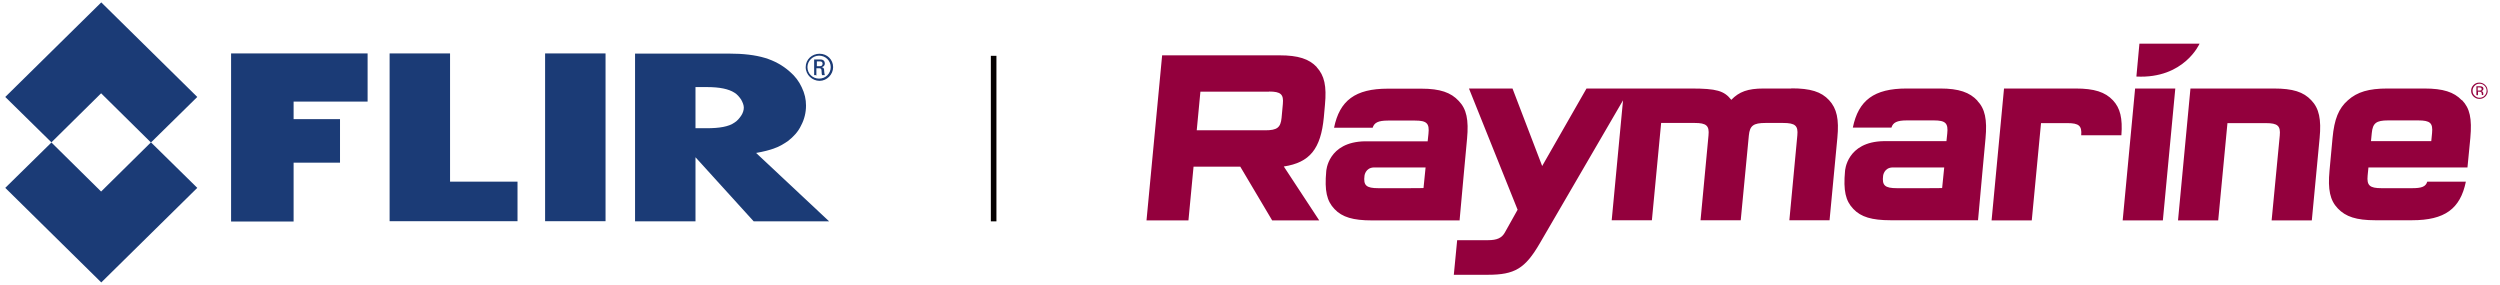
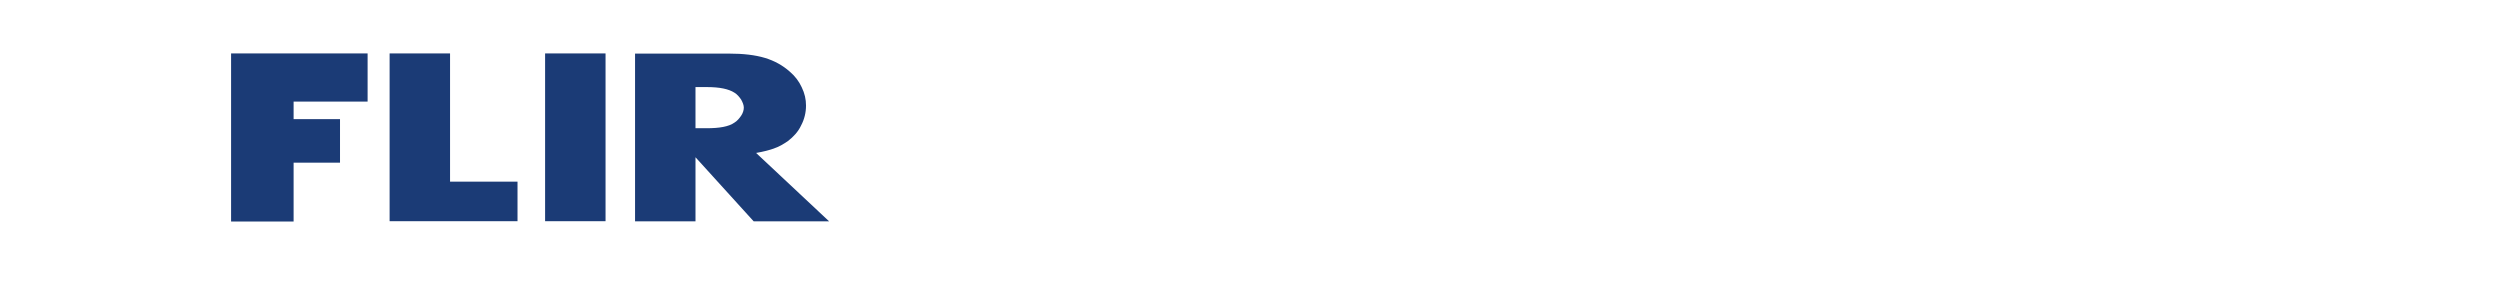
<svg xmlns="http://www.w3.org/2000/svg" id="_レイヤー_1" data-name="レイヤー 1" version="1.1" viewBox="0 0 156.76 17.86">
  <defs>
    <style>
      .cls-1 {
        fill: #1b3b76;
      }

      .cls-1, .cls-2, .cls-3 {
        stroke-width: 0px;
      }

      .cls-2 {
        fill: #040000;
      }

      .cls-3 {
        fill: #93003d;
      }
    </style>
  </defs>
  <polygon class="cls-1" points="14.49 3.35 23.05 3.35 23.05 6.37 18.41 6.37 18.41 7.47 21.32 7.47 21.32 10.2 18.41 10.2 18.41 13.89 14.49 13.89 14.49 3.35" />
  <polygon class="cls-1" points="28.22 3.35 28.22 11.39 32.45 11.39 32.45 13.87 24.43 13.87 24.43 3.35 28.22 3.35" />
  <rect class="cls-1" x="34.18" y="3.35" width="3.79" height="10.52" />
  <path class="cls-1" d="M48.55,9.3c.31-.1.58-.27.85-.45.35-.27.65-.59.83-.98.21-.39.31-.82.31-1.25,0-.39-.08-.76-.27-1.15-.17-.37-.42-.7-.75-.98-.44-.39-.96-.68-1.56-.86-.6-.18-1.35-.27-2.27-.27h-5.87v10.52h3.79v-4.02l3.65,4.02h4.73l-4.58-4.29c.46-.08.85-.18,1.15-.29M43.61,5.46h.71c.81,0,1.37.12,1.73.35.17.1.31.27.42.43.1.18.17.35.17.51s-.06.35-.17.51-.25.33-.42.43c-.35.25-.94.35-1.73.35h-.71v-2.58Z" />
-   <path class="cls-1" d="M3.22,8.93l3.12-3.08,3.12,3.08-3.12,3.08-3.12-3.08ZM.33,6.08l2.9,2.85L.33,11.78l6.02,5.93,6.02-5.93-2.9-2.85,2.9-2.85L6.35.15.33,6.08Z" />
-   <path class="cls-1" d="M51.22,4.15h.21c.1,0,.15-.08.15-.16,0-.06-.04-.14-.15-.14h-.21v.31ZM51.22,4.71h-.17v-.98h.4c.19,0,.27.12.27.25s-.08.21-.21.23h0c.12.02.17.06.17.25,0,.04.02.21.04.25h-.17c-.04-.06-.02-.21-.04-.33-.02-.1-.1-.1-.15-.1h-.17v.45h.02ZM50.63,4.21c0,.41.33.72.73.72.42,0,.73-.33.73-.72,0-.41-.33-.72-.73-.72s-.73.33-.73.72M52.24,4.21c0,.47-.4.86-.85.86s-.87-.37-.87-.86.4-.84.87-.84c.48,0,.85.37.85.84" />
-   <rect class="cls-2" x="62.13" y="3.5" width=".35" height="10.38" />
-   <path class="cls-3" d="M132.49,6.29c.46.49.61,1.13.53,2.19h-2.52c.05-.59-.14-.76-.87-.76h-1.65l-.58,6.1h-2.52l.78-8.27h4.49c1.17,0,1.85.22,2.34.74ZM82.56,4.21c.49.53.63,1.19.52,2.36l-.07.78c-.19,1.99-.88,2.84-2.51,3.09l2.22,3.38h-2.95l-2-3.37h-2.93l-.32,3.37h-2.63l.98-10.35h7.36c1.17,0,1.85.22,2.34.74ZM79.57,5.75h-4.3l-.23,2.42h4.3c.74,0,.96-.17,1.02-.78l.08-.87c.06-.61-.13-.78-.87-.78ZM112.33,5.55h-1.75c-.98,0-1.53.2-2.02.71-.45-.57-.93-.71-2.52-.71h-6.56l-2.78,4.86-1.86-4.86h-2.73l3.05,7.6-.8,1.43c-.19.34-.49.48-1.05.48h-1.94s-.21,2.17-.21,2.17h2.13c1.69,0,2.34-.39,3.26-1.97l5.22-8.97-.71,7.52h2.52l.58-6.1h2.1c.74,0,.93.17.87.78l-.5,5.32h2.52l.51-5.32c.06-.61.28-.78,1.05-.78h1.09c.77,0,.96.17.9.78l-.5,5.32h2.52l.49-5.17c.11-1.16-.03-1.83-.52-2.36-.49-.53-1.17-.74-2.36-.74ZM133.1,13.82h2.52l.78-8.27h-2.52l-.78,8.27ZM142.6,5.55h-5.25l-.78,8.27h2.52l.58-6.1h2.41c.74,0,.93.17.87.78l-.51,5.32h2.52l.49-5.17c.11-1.16-.03-1.85-.52-2.36-.49-.53-1.17-.74-2.34-.74ZM154.38,6.28c.49.51.63,1.15.52,2.37l-.18,1.85h-6.21l-.05.51c-.06.62.13.79.87.79h1.91c.61,0,.86-.09.96-.41h2.42c-.35,1.71-1.33,2.42-3.37,2.42h-2.32c-1.17,0-1.85-.22-2.34-.74-.49-.51-.63-1.18-.52-2.37l.19-2.05c.11-1.18.38-1.85.96-2.36.59-.53,1.32-.74,2.48-.74h2.32c1.17,0,1.85.22,2.34.73ZM151.63,7.55h-1.89c-.74,0-.96.17-1.02.79l-.05.51h3.78l.05-.51c.06-.62-.11-.79-.87-.79ZM91.5,13.82h-5.48c-1.17,0-1.86-.2-2.34-.71-.49-.51-.63-1.15-.52-2.37,0,0,.09-1.84,2.43-1.88h3.93l.05-.47c.07-.65-.1-.83-.84-.83h-1.7c-.61,0-.86.13-.96.45h-2.42c.35-1.71,1.33-2.45,3.37-2.45h2.11c1.17,0,1.85.24,2.34.77.49.51.63,1.18.52,2.37l-.19,2.05c-.11,1.18-.28,3.08-.28,3.08ZM89.39,10.5h-3.25c-.52.02-.58.51-.58.51-.08.62.11.79.87.79h1.89c.74,0,.94-.01.94-.01l.13-1.29ZM123.98,6.31c.49.51.63,1.18.52,2.37l-.19,2.05c-.11,1.18-.28,3.08-.28,3.08h-5.48c-1.17,0-1.86-.2-2.34-.71-.49-.51-.63-1.15-.52-2.37,0,0,.09-1.84,2.43-1.88h3.93l.05-.47c.07-.65-.1-.83-.84-.83h-1.7c-.61,0-.86.13-.96.45h-2.42c.35-1.71,1.33-2.45,3.37-2.45h2.11c1.17,0,1.85.24,2.34.77ZM121.91,10.5h-3.25c-.52.02-.58.51-.58.51-.08.62.11.79.87.79h1.89c.74,0,.94-.01.94-.01l.13-1.29ZM137.91,2.74h-3.76l-.19,2.06c3,.15,3.96-2.06,3.96-2.06ZM155.71,5.96h0s-.09,0-.09,0c0,0,0,0,0,0s0,0,0,0v-.02s0-.04,0-.04c0-.06-.02-.11-.05-.13-.02-.01-.06-.02-.11-.02h-.08v.22h-.1v-.56h.2c.07,0,.12,0,.15.02.06.02.09.07.09.14,0,.05-.02.09-.06.11-.02.01-.05.02-.08.03.04,0,.08.03.1.05.02.03.03.06.03.09v.04s0,.03,0,.04c0,.01,0,.02,0,.03ZM155.61,5.58s-.01-.07-.04-.08-.07-.02-.12-.02h-.09v.2h.09s.07,0,.1-.01c.04-.02.06-.04.06-.09ZM155.99,5.69c0,.14-.05.26-.15.36-.1.1-.22.15-.37.15s-.26-.05-.37-.15c-.1-.1-.15-.22-.15-.36s.05-.26.15-.36c.1-.1.22-.15.36-.15s.27.05.37.15c.1.1.15.22.15.36ZM155.92,5.69c0-.12-.04-.22-.13-.31-.09-.09-.19-.13-.31-.13s-.23.04-.31.13c-.09.09-.13.19-.13.31s.04.23.13.31c.09.09.19.13.31.13s.23-.04.31-.13c.09-.09.13-.19.13-.31Z" />
</svg>